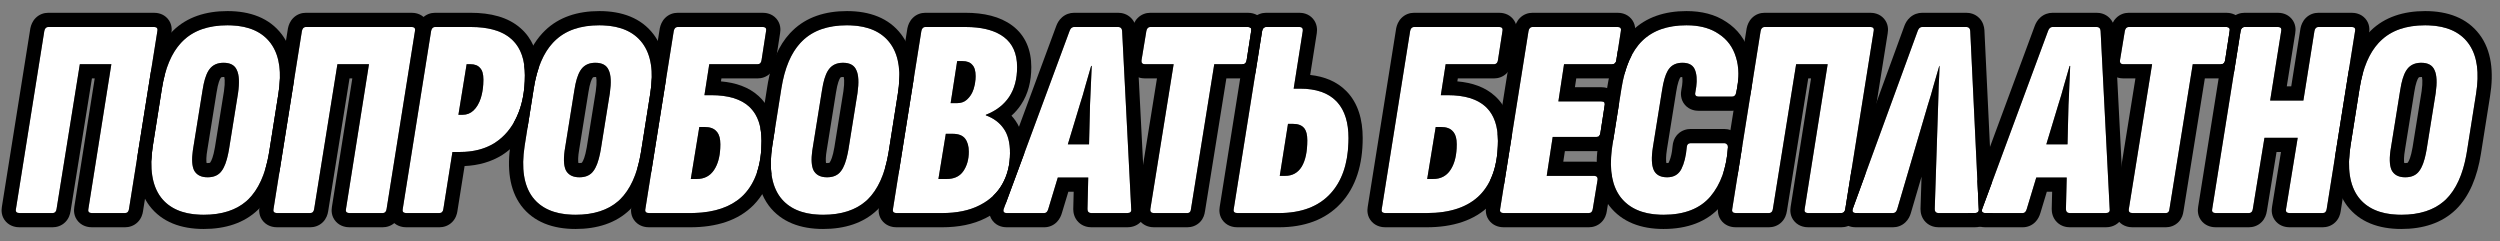
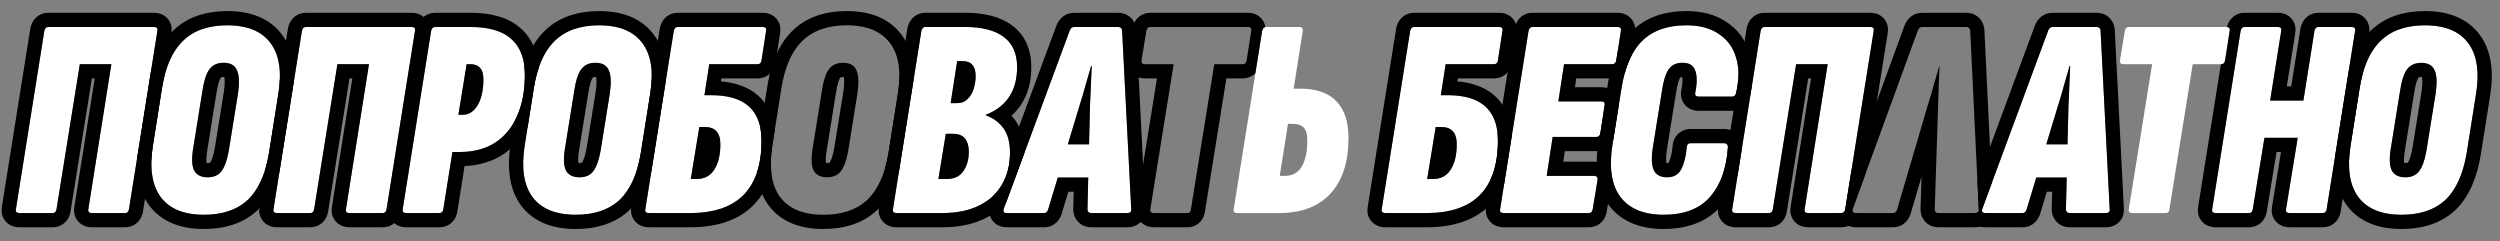
<svg xmlns="http://www.w3.org/2000/svg" width="176" height="17" viewBox="0 0 176 17" fill="none">
  <rect x="0" y="0" width="176" height="17" fill="#808080" stroke="none" />
-   <path d="M169.052 15.12C167.666 15.12 166.659 14.707 166.032 13.88C165.419 13.053 165.232 11.853 165.472 10.28L166.112 6.24C166.352 4.72 166.846 3.6 167.592 2.88C168.339 2.146 169.386 1.78 170.732 1.78C172.119 1.78 173.126 2.193 173.752 3.02C174.379 3.846 174.566 5.046 174.312 6.62L173.672 10.66C173.432 12.18 172.939 13.306 172.192 14.04C171.446 14.76 170.399 15.12 169.052 15.12ZM169.332 12.48C169.772 12.48 170.099 12.333 170.312 12.04C170.539 11.746 170.712 11.246 170.832 10.54L171.472 6.56C171.579 5.813 171.552 5.273 171.392 4.94C171.246 4.593 170.932 4.42 170.452 4.42C170.026 4.42 169.699 4.566 169.472 4.86C169.246 5.153 169.079 5.653 168.972 6.36L168.332 10.34C168.199 11.086 168.212 11.633 168.372 11.98C168.546 12.313 168.866 12.48 169.332 12.48Z" fill="white" />
+   <path d="M169.052 15.12C167.666 15.12 166.659 14.707 166.032 13.88C165.419 13.053 165.232 11.853 165.472 10.28L166.112 6.24C166.352 4.72 166.846 3.6 167.592 2.88C168.339 2.146 169.386 1.78 170.732 1.78C172.119 1.78 173.126 2.193 173.752 3.02C174.379 3.846 174.566 5.046 174.312 6.62L173.672 10.66C173.432 12.18 172.939 13.306 172.192 14.04C171.446 14.76 170.399 15.12 169.052 15.12ZM169.332 12.48C169.772 12.48 170.099 12.333 170.312 12.04C170.539 11.746 170.712 11.246 170.832 10.54L171.472 6.56C171.579 5.813 171.552 5.273 171.392 4.94C170.026 4.42 169.699 4.566 169.472 4.86C169.246 5.153 169.079 5.653 168.972 6.36L168.332 10.34C168.199 11.086 168.212 11.633 168.372 11.98C168.546 12.313 168.866 12.48 169.332 12.48Z" fill="white" />
  <path d="M155.998 15C155.785 15 155.698 14.907 155.738 14.72L157.738 2.18C157.778 1.993 157.871 1.9 158.018 1.9H160.358C160.558 1.9 160.638 1.993 160.598 2.18L159.818 7.08H162.158L162.938 2.18C162.978 1.993 163.071 1.9 163.218 1.9H165.558C165.758 1.9 165.838 1.993 165.798 2.18L163.798 14.72C163.771 14.907 163.678 15 163.518 15H161.198C160.985 15 160.898 14.907 160.938 14.72L161.758 9.7H159.418L158.598 14.72C158.571 14.907 158.478 15 158.318 15H155.998Z" fill="white" />
  <path d="M150.129 15C149.929 15 149.842 14.907 149.869 14.72L151.509 4.52H149.489C149.302 4.52 149.222 4.427 149.249 4.24L149.589 2.18C149.629 1.993 149.722 1.9 149.869 1.9H156.729C156.929 1.9 157.009 1.993 156.969 2.18L156.649 4.24C156.622 4.427 156.529 4.52 156.369 4.52H154.369L152.729 14.72C152.716 14.907 152.629 15 152.469 15H150.129Z" fill="white" />
  <path d="M139.762 15C139.562 15 139.489 14.907 139.542 14.72L144.182 2.18C144.249 1.993 144.356 1.9 144.502 1.9H147.602C147.776 1.9 147.869 1.993 147.882 2.18L148.522 14.72C148.549 14.907 148.456 15 148.242 15H145.722C145.536 15 145.442 14.907 145.442 14.72L145.622 7.38C145.649 6.927 145.669 6.473 145.682 6.02C145.696 5.567 145.716 5.107 145.742 4.64H145.702C145.569 5.107 145.436 5.567 145.302 6.02C145.182 6.473 145.049 6.927 144.902 7.38L142.682 14.72C142.629 14.907 142.536 15 142.402 15H139.762ZM142.882 12.5L143.622 10.16H145.822L145.862 12.5H142.882Z" fill="white" />
-   <path d="M130.645 15C130.445 15 130.372 14.907 130.425 14.72L135.005 2.18C135.072 1.993 135.178 1.9 135.325 1.9H138.425C138.598 1.9 138.692 1.993 138.705 2.18L139.305 14.72C139.332 14.907 139.238 15 139.025 15H136.485C136.298 15 136.205 14.907 136.205 14.72L136.445 7.38C136.458 6.913 136.472 6.46 136.485 6.02C136.512 5.567 136.532 5.107 136.545 4.64H136.525C136.392 5.107 136.258 5.567 136.125 6.02C136.005 6.473 135.872 6.927 135.725 7.38L133.565 14.72C133.512 14.907 133.412 15 133.265 15H130.645Z" fill="white" />
  <path d="M122.209 15C121.996 15 121.909 14.907 121.949 14.72L123.949 2.18C123.989 1.993 124.082 1.9 124.229 1.9H131.669C131.869 1.9 131.949 1.993 131.909 2.18L129.909 14.72C129.882 14.907 129.789 15 129.629 15H127.309C127.096 15 127.009 14.907 127.049 14.72L128.669 4.52H126.449L124.809 14.72C124.782 14.907 124.689 15 124.529 15H122.209Z" fill="white" />
  <path d="M117.108 15.12C115.735 15.12 114.728 14.707 114.088 13.88C113.461 13.053 113.268 11.847 113.508 10.26L114.148 6.24C114.388 4.72 114.875 3.6 115.608 2.88C116.355 2.146 117.395 1.78 118.728 1.78C119.648 1.78 120.401 1.98 120.988 2.38C121.588 2.766 121.995 3.313 122.208 4.02C122.435 4.726 122.441 5.56 122.228 6.52C122.188 6.706 122.095 6.8 121.948 6.8H119.588C119.388 6.8 119.308 6.706 119.348 6.52C119.481 5.866 119.481 5.353 119.348 4.98C119.228 4.606 118.928 4.42 118.448 4.42C118.021 4.42 117.701 4.566 117.488 4.86C117.275 5.153 117.115 5.653 117.008 6.36L116.368 10.34C116.248 11.086 116.268 11.633 116.428 11.98C116.588 12.313 116.901 12.48 117.368 12.48C117.835 12.48 118.168 12.287 118.368 11.9C118.568 11.5 118.695 10.986 118.748 10.36C118.761 10.173 118.855 10.08 119.028 10.08H121.388C121.468 10.08 121.528 10.107 121.568 10.16C121.621 10.2 121.648 10.267 121.648 10.36C121.555 11.813 121.141 12.973 120.408 13.84C119.675 14.693 118.575 15.12 117.108 15.12Z" fill="white" />
  <path d="M105.869 15C105.656 15 105.569 14.907 105.609 14.72L107.609 2.18C107.649 1.993 107.742 1.9 107.889 1.9H113.869C114.069 1.9 114.149 1.993 114.109 2.18L113.789 4.24C113.762 4.427 113.669 4.52 113.509 4.52H110.109L109.709 7.14H112.729C112.929 7.14 113.009 7.233 112.969 7.42L112.669 9.36C112.642 9.547 112.549 9.64 112.389 9.64H109.309L108.889 12.38H112.209C112.409 12.38 112.496 12.473 112.469 12.66L112.129 14.72C112.102 14.907 112.009 15 111.849 15H105.869Z" fill="white" />
  <path d="M97.535 15C97.322 15 97.235 14.907 97.275 14.72L99.275 2.18C99.315 1.993 99.408 1.9 99.555 1.9H105.535C105.735 1.9 105.815 1.993 105.775 2.18L105.455 4.24C105.428 4.427 105.335 4.52 105.175 4.52H101.775L101.435 6.7H101.915C103.102 6.7 103.988 6.967 104.575 7.5C105.162 8.033 105.455 8.84 105.455 9.92C105.455 11.587 105.035 12.853 104.195 13.72C103.355 14.573 102.102 15 100.435 15H97.535ZM100.475 12.6H100.895C101.428 12.6 101.835 12.387 102.115 11.96C102.408 11.52 102.555 10.92 102.555 10.16C102.555 9.733 102.462 9.427 102.275 9.24C102.102 9.04 101.822 8.94 101.435 8.94H101.075L100.475 12.6Z" fill="white" />
  <path d="M87.115 15C86.902 15 86.815 14.907 86.855 14.72L88.855 2.18C88.895 1.993 88.989 1.9 89.135 1.9H91.475C91.662 1.9 91.742 1.993 91.715 2.18L91.075 6.24H91.515C92.648 6.24 93.502 6.533 94.075 7.12C94.648 7.707 94.935 8.573 94.935 9.72C94.935 11.413 94.508 12.72 93.655 13.64C92.815 14.547 91.609 15 90.035 15H87.115ZM90.095 12.38H90.475C90.982 12.38 91.368 12.167 91.635 11.74C91.902 11.3 92.035 10.68 92.035 9.88C92.035 9.467 91.955 9.173 91.795 9C91.635 8.813 91.375 8.72 91.015 8.72H90.675L90.095 12.38Z" fill="white" />
-   <path d="M81.244 15C81.044 15 80.958 14.907 80.984 14.72L82.624 4.52H80.604C80.418 4.52 80.338 4.427 80.364 4.24L80.704 2.18C80.744 1.993 80.838 1.9 80.984 1.9H87.844C88.044 1.9 88.124 1.993 88.084 2.18L87.764 4.24C87.738 4.427 87.644 4.52 87.484 4.52H85.484L83.844 14.72C83.831 14.907 83.744 15 83.584 15H81.244Z" fill="white" />
  <path d="M70.877 15C70.677 15 70.604 14.907 70.657 14.72L75.297 2.18C75.364 1.993 75.471 1.9 75.618 1.9H78.718C78.891 1.9 78.984 1.993 78.998 2.18L79.638 14.72C79.664 14.907 79.571 15 79.358 15H76.838C76.651 15 76.558 14.907 76.558 14.72L76.737 7.38C76.764 6.927 76.784 6.473 76.797 6.02C76.811 5.567 76.831 5.107 76.858 4.64H76.817C76.684 5.107 76.551 5.567 76.418 6.02C76.297 6.473 76.164 6.927 76.017 7.38L73.797 14.72C73.744 14.907 73.651 15 73.517 15H70.877ZM73.998 12.5L74.737 10.16H76.938L76.978 12.5H73.998Z" fill="white" />
  <path d="M63.125 15C62.912 15 62.825 14.907 62.865 14.72L64.865 2.18C64.905 1.993 64.998 1.9 65.145 1.9H67.965C69.138 1.9 70.038 2.133 70.665 2.6C71.292 3.067 71.605 3.773 71.605 4.72C71.605 5.56 71.418 6.26 71.045 6.82C70.672 7.38 70.125 7.8 69.405 8.08V8.12C69.952 8.32 70.372 8.633 70.665 9.06C70.958 9.473 71.105 10.047 71.105 10.78C71.105 11.593 70.925 12.32 70.565 12.96C70.205 13.6 69.665 14.1 68.945 14.46C68.238 14.82 67.365 15 66.325 15H63.125ZM66.065 12.6H66.645C67.178 12.6 67.572 12.413 67.825 12.04C68.078 11.667 68.205 11.213 68.205 10.68C68.205 10.293 68.118 9.987 67.945 9.76C67.772 9.533 67.478 9.42 67.065 9.42H66.585L66.065 12.6ZM66.925 7.26H67.385C67.678 7.26 67.918 7.167 68.105 6.98C68.305 6.793 68.452 6.553 68.545 6.26C68.638 5.967 68.685 5.667 68.685 5.36C68.685 4.987 68.605 4.72 68.445 4.56C68.298 4.387 68.065 4.3 67.745 4.3H67.385L66.925 7.26Z" fill="white" />
-   <path d="M57.947 15.12C56.56 15.12 55.553 14.707 54.927 13.88C54.313 13.053 54.127 11.853 54.367 10.28L55.007 6.24C55.247 4.72 55.74 3.6 56.487 2.88C57.233 2.146 58.28 1.78 59.627 1.78C61.014 1.78 62.02 2.193 62.647 3.02C63.273 3.846 63.46 5.046 63.207 6.62L62.567 10.66C62.327 12.18 61.834 13.306 61.087 14.04C60.34 14.76 59.294 15.12 57.947 15.12ZM58.227 12.48C58.667 12.48 58.993 12.333 59.207 12.04C59.434 11.746 59.607 11.246 59.727 10.54L60.367 6.56C60.474 5.813 60.447 5.273 60.287 4.94C60.14 4.593 59.827 4.42 59.347 4.42C58.92 4.42 58.593 4.566 58.367 4.86C58.14 5.153 57.974 5.653 57.867 6.36L57.227 10.34C57.093 11.086 57.107 11.633 57.267 11.98C57.44 12.313 57.76 12.48 58.227 12.48Z" fill="white" />
  <path d="M45.693 15C45.48 15 45.393 14.907 45.433 14.72L47.433 2.18C47.473 1.993 47.567 1.9 47.713 1.9H53.693C53.893 1.9 53.973 1.993 53.933 2.18L53.613 4.24C53.587 4.427 53.493 4.52 53.333 4.52H49.933L49.593 6.7H50.073C51.26 6.7 52.147 6.967 52.733 7.5C53.32 8.033 53.613 8.84 53.613 9.92C53.613 11.587 53.193 12.853 52.353 13.72C51.513 14.573 50.26 15 48.593 15H45.693ZM48.633 12.6H49.053C49.587 12.6 49.993 12.387 50.273 11.96C50.567 11.52 50.713 10.92 50.713 10.16C50.713 9.733 50.62 9.427 50.433 9.24C50.26 9.04 49.98 8.94 49.593 8.94H49.233L48.633 12.6Z" fill="white" />
  <path d="M40.513 15.12C39.127 15.12 38.12 14.707 37.493 13.88C36.88 13.053 36.693 11.853 36.933 10.28L37.573 6.24C37.813 4.72 38.307 3.6 39.053 2.88C39.8 2.146 40.847 1.78 42.193 1.78C43.58 1.78 44.587 2.193 45.213 3.02C45.84 3.846 46.027 5.046 45.773 6.62L45.133 10.66C44.893 12.18 44.4 13.306 43.653 14.04C42.907 14.76 41.86 15.12 40.513 15.12ZM40.793 12.48C41.233 12.48 41.56 12.333 41.773 12.04C42 11.746 42.173 11.246 42.293 10.54L42.933 6.56C43.04 5.813 43.013 5.273 42.853 4.94C42.707 4.593 42.393 4.42 41.913 4.42C41.487 4.42 41.16 4.566 40.933 4.86C40.707 5.153 40.54 5.653 40.433 6.36L39.793 10.34C39.66 11.086 39.673 11.633 39.833 11.98C40.007 12.313 40.327 12.48 40.793 12.48Z" fill="white" />
  <path d="M28.611 15C28.398 15 28.311 14.907 28.351 14.72L30.351 2.18C30.391 1.993 30.485 1.9 30.631 1.9H33.131C34.411 1.9 35.365 2.18 35.991 2.74C36.631 3.3 36.951 4.153 36.951 5.3C36.951 6.42 36.765 7.387 36.391 8.2C36.031 9 35.511 9.62 34.831 10.06C34.151 10.487 33.331 10.7 32.371 10.7H31.851L31.211 14.72C31.185 14.907 31.091 15 30.931 15H28.611ZM32.271 8.08H32.571C32.865 8.08 33.118 7.98 33.331 7.78C33.558 7.567 33.731 7.273 33.851 6.9C33.971 6.513 34.031 6.08 34.031 5.6C34.031 5.213 33.951 4.94 33.791 4.78C33.645 4.607 33.418 4.52 33.111 4.52H32.851L32.271 8.08Z" fill="white" />
  <path d="M19.516 15C19.302 15 19.216 14.907 19.256 14.72L21.256 2.18C21.296 1.993 21.389 1.9 21.536 1.9H28.976C29.176 1.9 29.256 1.993 29.216 2.18L27.216 14.72C27.189 14.907 27.096 15 26.936 15H24.616C24.402 15 24.316 14.907 24.356 14.72L25.976 4.52H23.756L22.116 14.72C22.089 14.907 21.996 15 21.836 15H19.516Z" fill="white" />
  <path d="M14.338 15.12C12.951 15.12 11.944 14.707 11.318 13.88C10.704 13.053 10.518 11.853 10.758 10.28L11.398 6.24C11.637 4.72 12.131 3.6 12.877 2.88C13.624 2.146 14.671 1.78 16.017 1.78C17.404 1.78 18.411 2.193 19.038 3.02C19.664 3.846 19.851 5.046 19.598 6.62L18.957 10.66C18.718 12.18 18.224 13.306 17.477 14.04C16.731 14.76 15.684 15.12 14.338 15.12ZM14.617 12.48C15.057 12.48 15.384 12.333 15.598 12.04C15.824 11.746 15.998 11.246 16.117 10.54L16.758 6.56C16.864 5.813 16.837 5.273 16.677 4.94C16.531 4.593 16.218 4.42 15.738 4.42C15.311 4.42 14.984 4.566 14.758 4.86C14.531 5.153 14.364 5.653 14.258 6.36L13.617 10.34C13.484 11.086 13.498 11.633 13.658 11.98C13.831 12.313 14.151 12.48 14.617 12.48Z" fill="white" />
  <path d="M1.381 15C1.167 15 1.081 14.907 1.121 14.72L3.121 2.18C3.161 1.993 3.254 1.9 3.401 1.9H10.841C11.041 1.9 11.121 1.993 11.081 2.18L9.081 14.72C9.054 14.907 8.961 15 8.801 15H6.481C6.267 15 6.181 14.907 6.221 14.72L7.841 4.52H5.621L3.981 14.72C3.954 14.907 3.861 15 3.701 15H1.381Z" fill="white" />
  <path d="M170.732 0.78C172.317 0.78 173.674 1.261 174.549 2.416C175.411 3.553 175.573 5.079 175.299 6.779L174.659 10.816C174.401 12.453 173.849 13.815 172.893 14.754L172.886 14.76C171.902 15.708 170.577 16.12 169.052 16.12C167.466 16.12 166.11 15.639 165.234 14.484L165.229 14.476C164.538 13.545 164.305 12.355 164.387 11.02L165.34 5.04C165.622 3.962 166.069 3.042 166.722 2.339L166.898 2.16C167.88 1.199 169.205 0.78 170.732 0.78ZM170.732 1.78C169.386 1.78 168.339 2.146 167.592 2.88L167.454 3.02C166.784 3.741 166.336 4.815 166.111 6.24L165.472 10.28C165.232 11.853 165.418 13.053 166.031 13.88C166.619 14.655 167.541 15.067 168.796 15.115L169.052 15.12C170.315 15.12 171.313 14.804 172.048 14.171L172.192 14.04C172.892 13.352 173.369 12.319 173.624 10.94L173.672 10.66L174.312 6.62C174.55 5.145 174.4 3.998 173.864 3.18L173.752 3.02C173.165 2.245 172.243 1.834 170.987 1.785L170.732 1.78ZM170.451 4.42C170.931 4.42 171.246 4.593 171.392 4.94C171.552 5.273 171.579 5.813 171.472 6.56L170.831 10.54L170.784 10.795C170.668 11.368 170.511 11.783 170.312 12.04L170.227 12.144C170.015 12.368 169.716 12.48 169.331 12.48V11.48C169.441 11.48 169.489 11.462 169.497 11.458C169.501 11.456 169.501 11.456 169.499 11.457C169.5 11.456 169.501 11.454 169.503 11.452L169.521 11.429C169.591 11.338 169.73 11.044 169.844 10.381L170.482 6.419C170.529 6.086 170.542 5.831 170.533 5.645C170.529 5.552 170.519 5.484 170.509 5.438C170.508 5.433 170.506 5.428 170.505 5.424C170.49 5.423 170.472 5.42 170.451 5.42C170.353 5.42 170.308 5.437 170.296 5.442C170.288 5.446 170.279 5.451 170.263 5.472C170.198 5.555 170.061 5.842 169.96 6.509L169.959 6.519L169.318 10.499L169.317 10.507L169.316 10.516C169.222 11.046 169.234 11.338 169.257 11.474C169.276 11.476 169.3 11.48 169.331 11.48V12.48L169.163 12.473C168.787 12.436 168.523 12.272 168.371 11.98C168.211 11.634 168.198 11.086 168.331 10.34L168.972 6.36C169.066 5.741 169.204 5.281 169.39 4.979L169.472 4.86C169.699 4.567 170.025 4.42 170.451 4.42Z" fill="black" />
  <path d="M165.557 0.9C165.77 0.9 166.205 0.944 166.527 1.319C166.838 1.682 166.825 2.098 166.784 2.337L166.785 2.338L166.321 5.246C166.238 5.556 166.168 5.887 166.112 6.24L165.472 10.28C165.427 10.577 165.396 10.861 165.381 11.132L164.786 14.86L164.787 14.861C164.756 15.08 164.667 15.384 164.414 15.637C164.142 15.909 163.802 16 163.517 16H161.198C160.992 16 160.567 15.963 160.24 15.61C159.902 15.246 159.905 14.813 159.951 14.559L160.581 10.7H160.268L159.584 14.881L159.582 14.88C159.549 15.097 159.46 15.391 159.214 15.637C158.942 15.909 158.603 16 158.318 16H155.997C155.792 16 155.367 15.963 155.039 15.61C154.703 15.248 154.705 14.818 154.749 14.562L156.351 4.52H156.368C156.527 4.52 156.621 4.427 156.648 4.24L156.968 2.18C157.004 2.009 156.94 1.917 156.777 1.902C156.826 1.709 156.924 1.469 157.13 1.263C157.386 1.007 157.711 0.9 158.017 0.9V1.9L157.965 1.904C157.848 1.925 157.773 2.017 157.738 2.18L155.738 14.72C155.703 14.883 155.764 14.976 155.923 14.996L155.998 15H158.318L158.374 14.996C158.5 14.976 158.575 14.883 158.598 14.72L159.418 9.7H161.758L160.937 14.72C160.902 14.883 160.964 14.976 161.123 14.996L161.198 15L163.517 15C163.677 15 163.771 14.907 163.798 14.72L165.798 2.18C165.833 2.017 165.775 1.925 165.626 1.904L165.557 1.9V0.9ZM163.218 1.9L163.164 1.904C163.048 1.925 162.972 2.017 162.937 2.18L162.158 7.08H159.818L160.597 2.18C160.632 2.017 160.575 1.925 160.427 1.904L160.358 1.9L160.358 0.9C160.571 0.9 161.005 0.944 161.327 1.319C161.637 1.682 161.626 2.097 161.584 2.336L161.585 2.337L160.99 6.08H161.303L161.95 2.022L161.953 1.996L161.959 1.971C162.003 1.769 162.099 1.494 162.33 1.263C162.586 1.007 162.911 0.9 163.217 0.9L163.218 1.9ZM165.557 0.9V1.9L163.218 1.9L163.217 0.9H165.557ZM160.358 0.9L160.358 1.9L158.017 1.9V0.9H160.358Z" fill="black" />
-   <path d="M156.729 0.9C156.941 0.9 157.376 0.944 157.697 1.319C157.861 1.511 157.935 1.717 157.963 1.904C157.848 1.926 157.773 2.018 157.738 2.18L157.263 5.159C156.99 5.43 156.653 5.52 156.368 5.52H155.221L153.716 14.879L153.714 14.878C153.687 15.09 153.61 15.369 153.386 15.61C153.107 15.91 152.751 16 152.469 16H150.128C149.905 16 149.498 15.952 149.181 15.61C148.849 15.253 148.843 14.823 148.878 14.578L148.88 14.57L148.881 14.562L150.334 5.52H149.488C149.256 5.52 148.84 5.463 148.529 5.101C148.221 4.741 148.227 4.325 148.259 4.099L148.26 4.088L148.262 4.077L148.602 2.018L148.606 1.994L148.61 1.971C148.654 1.769 148.75 1.494 148.982 1.263C149.237 1.007 149.562 0.9 149.868 0.9V1.9L149.816 1.904C149.699 1.925 149.623 2.017 149.588 2.18L149.248 4.24L149.243 4.306C149.243 4.428 149.303 4.498 149.423 4.516L149.489 4.52L151.508 4.52L149.869 14.72C149.842 14.906 149.928 15 150.128 15L152.469 15L152.524 14.996C152.649 14.976 152.717 14.883 152.729 14.72L154.369 4.52L156.368 4.52C156.527 4.52 156.622 4.426 156.649 4.24L156.969 2.18C157.004 2.017 156.946 1.925 156.798 1.904L156.729 1.9L156.729 0.9ZM156.729 0.9L156.729 1.9L149.868 1.9V0.9H156.729Z" fill="black" />
  <path d="M147.602 0.9C147.867 0.9 148.221 0.975 148.509 1.263C148.716 1.47 148.811 1.711 148.853 1.917L148.879 2.108L148.88 2.119V2.129L149.52 14.662C149.541 14.929 149.497 15.318 149.179 15.637C148.857 15.958 148.456 16 148.241 16H145.722C145.474 16 145.105 15.937 144.805 15.637C144.504 15.336 144.441 14.967 144.441 14.72V14.695L144.471 13.5H144.096L143.639 15.01L143.638 15.009C143.584 15.192 143.483 15.432 143.278 15.637C143.042 15.873 142.73 16 142.401 16H139.762C139.56 16 139.095 15.961 138.771 15.548C138.627 15.366 138.563 15.175 138.539 15L139.025 15C139.238 15 139.332 14.907 139.305 14.72L139.209 12.734L143.243 1.833C143.313 1.642 143.435 1.409 143.653 1.218C143.896 1.006 144.195 0.9 144.501 0.9V1.9L144.448 1.904C144.329 1.925 144.241 2.017 144.182 2.18L139.541 14.72C139.494 14.883 139.545 14.976 139.692 14.996L139.762 15H142.402C142.536 15 142.629 14.907 142.682 14.72L143.353 12.5H145.496L145.442 14.72C145.442 14.883 145.513 14.976 145.656 14.996L145.722 15L148.241 15C148.455 15 148.549 14.907 148.522 14.72L147.882 2.18C147.871 2.017 147.797 1.925 147.663 1.904L147.602 1.9L147.602 0.9ZM145.741 4.64C145.715 5.106 145.696 5.567 145.682 6.02C145.669 6.473 145.648 6.927 145.621 7.38L145.553 10.16H144.061L144.902 7.38C145.049 6.927 145.182 6.473 145.302 6.02C145.436 5.567 145.568 5.106 145.701 4.64H145.741ZM147.602 0.9L147.602 1.9L144.501 1.9V0.9H147.602Z" fill="black" />
  <path d="M138.424 0.9C138.689 0.9 139.044 0.975 139.331 1.263C139.607 1.538 139.684 1.874 139.701 2.108L139.703 2.132L140.217 12.889L139.541 14.72C139.488 14.906 139.561 15 139.761 15H140.287C140.252 15.208 140.161 15.437 139.961 15.637C139.639 15.958 139.24 16 139.024 16H136.484C136.237 16 135.868 15.937 135.567 15.637C135.267 15.336 135.204 14.967 135.204 14.72V14.688L135.277 12.438L134.523 15.002C134.466 15.199 134.355 15.452 134.131 15.661C133.882 15.894 133.57 16 133.264 16H130.644C130.442 16 129.977 15.961 129.652 15.548C129.509 15.366 129.446 15.175 129.422 15H129.627C129.787 15 129.881 14.906 129.907 14.72L130.332 12.056L134.064 1.837C134.134 1.645 134.255 1.41 134.476 1.218C134.718 1.006 135.018 0.9 135.324 0.9L135.325 1.9L135.271 1.904C135.151 1.925 135.062 2.017 135.004 2.18L130.424 14.72C130.371 14.906 130.444 15 130.644 15H133.264C133.41 15 133.512 14.907 133.565 14.72L135.724 7.38C135.87 6.927 136.004 6.473 136.124 6.02C136.257 5.566 136.392 5.106 136.525 4.64L136.544 4.64C136.531 5.106 136.512 5.567 136.485 6.02C136.472 6.46 136.458 6.913 136.445 7.38L136.205 14.72C136.205 14.883 136.275 14.976 136.418 14.996L136.485 15H139.025L139.099 14.996C139.259 14.976 139.327 14.883 139.304 14.72L138.705 2.18C138.693 2.017 138.619 1.925 138.485 1.904L138.424 1.9V0.9ZM138.424 0.9V1.9L135.325 1.9L135.324 0.9H138.424Z" fill="black" />
  <path d="M131.667 0.9C131.88 0.9 132.315 0.944 132.637 1.319C132.948 1.682 132.936 2.098 132.894 2.337L132.895 2.338L131.304 12.309L130.425 14.72C130.372 14.907 130.445 15 130.645 15L130.87 15C130.823 15.198 130.727 15.434 130.525 15.637C130.252 15.909 129.913 16 129.627 16H127.308C127.103 16 126.677 15.963 126.35 15.61C126.014 15.249 126.016 14.819 126.06 14.563L127.497 5.52H127.3L125.795 14.879L125.793 14.878C125.76 15.095 125.671 15.39 125.424 15.637C125.152 15.909 124.813 16 124.528 16H122.208C122.002 16 121.577 15.963 121.25 15.61C120.913 15.248 120.916 14.818 120.96 14.562L121.368 12.007C121.515 11.508 121.609 10.959 121.648 10.36C121.648 10.334 121.645 10.312 121.641 10.29L122.96 2.022L122.964 1.996L122.97 1.971C123.014 1.769 123.109 1.494 123.34 1.263C123.596 1.007 123.922 0.9 124.228 0.9V1.9L124.175 1.904C124.059 1.925 123.983 2.016 123.948 2.18L121.948 14.72C121.908 14.906 121.994 15 122.208 15H124.528L124.584 14.996C124.71 14.976 124.786 14.883 124.809 14.72L126.448 4.52H128.667L127.047 14.72C127.012 14.883 127.075 14.976 127.234 14.996L127.309 15L129.627 15C129.787 15 129.881 14.906 129.907 14.72L131.908 2.18C131.943 2.016 131.886 1.925 131.737 1.904L131.667 1.9V0.9ZM131.667 0.9V1.9H124.228V0.9H131.667Z" fill="black" />
  <path d="M118.728 0.78C119.78 0.78 120.737 1.007 121.529 1.539C122.331 2.056 122.879 2.797 123.159 3.715C123.455 4.637 123.444 5.659 123.204 6.737L123.202 6.736C123.158 6.938 123.064 7.209 122.835 7.438C122.579 7.693 122.254 7.8 121.948 7.8H119.588C119.375 7.8 118.94 7.756 118.618 7.381C118.288 6.995 118.321 6.55 118.368 6.32C118.462 5.863 118.456 5.58 118.429 5.421C118.343 5.423 118.308 5.438 118.304 5.439C118.303 5.441 118.3 5.443 118.296 5.448C118.231 5.538 118.098 5.836 117.996 6.509L117.995 6.519L117.355 10.499C117.268 11.04 117.286 11.338 117.312 11.476C117.327 11.477 117.346 11.48 117.367 11.48L117.368 12.48L117.2 12.473C116.825 12.436 116.568 12.271 116.428 11.98C116.268 11.633 116.248 11.086 116.368 10.34L117.008 6.36C117.101 5.741 117.235 5.281 117.41 4.979L117.488 4.86C117.701 4.566 118.021 4.42 118.448 4.42C118.928 4.42 119.228 4.606 119.348 4.98L119.392 5.127C119.479 5.484 119.464 5.949 119.348 6.52L119.338 6.586C119.331 6.708 119.391 6.779 119.519 6.796L119.588 6.8H121.948C122.095 6.8 122.188 6.706 122.228 6.52C122.441 5.56 122.435 4.726 122.208 4.02C121.995 3.313 121.588 2.766 120.988 2.38C120.475 2.03 119.833 1.833 119.065 1.789L118.728 1.78C117.395 1.78 116.355 2.146 115.608 2.88C114.875 3.6 114.388 4.72 114.148 6.24L113.508 10.26L113.468 10.553C113.294 11.996 113.5 13.105 114.088 13.88C114.688 14.655 115.61 15.067 116.855 15.115L117.108 15.12C118.575 15.12 119.675 14.693 120.408 13.84C121.141 12.973 121.555 11.813 121.648 10.36C121.648 10.267 121.621 10.2 121.568 10.16C121.538 10.12 121.496 10.095 121.444 10.085L121.388 10.08L121.388 9.08C121.678 9.08 122.019 9.18 122.28 9.457C122.569 9.735 122.642 10.09 122.647 10.335L122.344 12.232C122.101 13.084 121.717 13.842 121.171 14.486L121.166 14.492C120.189 15.629 118.771 16.12 117.108 16.12C115.53 16.12 114.183 15.636 113.297 14.492L113.29 14.484C112.431 13.35 112.26 11.82 112.519 10.11L112.52 10.102L112.611 9.528C112.639 9.485 112.659 9.429 112.669 9.36L112.969 7.42C112.981 7.362 112.981 7.314 112.97 7.274L113.16 6.083C113.248 5.527 113.369 5.003 113.528 4.518C113.676 4.511 113.763 4.419 113.789 4.24L113.885 3.622C114.116 3.143 114.398 2.715 114.735 2.346L114.908 2.166C115.889 1.203 117.208 0.78 118.728 0.78ZM119.028 10.08L118.966 10.084C118.832 10.104 118.76 10.197 118.748 10.36C118.695 10.986 118.568 11.5 118.368 11.9L118.286 12.036C118.082 12.332 117.776 12.48 117.368 12.48L117.367 11.48C117.416 11.48 117.445 11.474 117.459 11.471C117.463 11.466 117.468 11.459 117.475 11.446C117.568 11.259 117.652 11.001 117.706 10.655L117.751 10.275C117.77 10.042 117.85 9.714 118.12 9.443C118.408 9.156 118.762 9.08 119.028 9.08L119.028 10.08ZM121.388 9.08L121.388 10.08H119.028L119.028 9.08H121.388Z" fill="black" />
  <path d="M107.89 1.9L107.837 1.904C107.721 1.925 107.644 2.017 107.609 2.18L105.609 14.72C105.574 14.883 105.637 14.976 105.796 14.996L105.87 15L111.849 15C112.009 15 112.104 14.906 112.13 14.72L112.47 12.66C112.493 12.497 112.43 12.405 112.28 12.385L112.21 12.38V11.38C112.433 11.38 112.84 11.428 113.158 11.77C113.49 12.127 113.495 12.557 113.46 12.802L113.456 12.823L113.119 14.86L113.12 14.861C113.089 15.08 113 15.384 112.747 15.637C112.475 15.909 112.135 16 111.85 16H105.87C105.665 16 105.24 15.963 104.912 15.61C104.576 15.248 104.578 14.818 104.622 14.562L104.927 12.649C105.278 11.906 105.455 10.997 105.455 9.92C105.455 9.762 105.448 9.609 105.435 9.463L106.622 2.022L106.627 1.996L106.632 1.971C106.675 1.769 106.772 1.494 107.003 1.263C107.259 1.007 107.584 0.9 107.89 0.9V1.9ZM112.73 6.14C112.943 6.14 113.378 6.184 113.7 6.56C113.913 6.809 113.974 7.084 113.978 7.309L113.579 9.816C113.522 9.969 113.433 10.132 113.287 10.277C113.015 10.55 112.675 10.64 112.39 10.64H110.168L110.055 11.38H112.21V12.38L108.889 12.38L109.309 9.64H112.389C112.549 9.64 112.644 9.547 112.67 9.36L112.969 7.42C113.009 7.233 112.929 7.14 112.729 7.14L112.73 6.14ZM113.87 0.9C114.083 0.9 114.518 0.944 114.839 1.319C115.149 1.68 115.138 2.093 115.097 2.333L115.098 2.334L114.85 3.932C114.659 4.3 114.5 4.719 114.371 5.188C114.105 5.436 113.783 5.52 113.51 5.52H110.969L110.874 6.14H112.73L112.729 7.14L109.71 7.14L110.109 4.52L113.51 4.52C113.67 4.52 113.764 4.427 113.79 4.24L114.109 2.18C114.144 2.017 114.088 1.925 113.94 1.904L113.87 1.9V0.9ZM113.87 0.9V1.9H107.89V0.9H113.87Z" fill="black" />
  <path d="M99.554 1.9L99.501 1.904C99.385 1.925 99.309 2.017 99.274 2.18L97.274 14.72C97.239 14.883 97.301 14.976 97.46 14.996L97.535 15L100.434 15C102.101 15 103.354 14.573 104.194 13.72C104.981 12.907 105.4 11.743 105.45 10.227L105.455 9.92C105.455 8.908 105.196 8.136 104.681 7.604L104.574 7.5C103.987 6.967 103.101 6.7 101.915 6.7L101.434 6.7L101.774 4.52L105.175 4.52L105.231 4.516C105.356 4.495 105.432 4.403 105.455 4.24L105.774 2.18C105.809 2.017 105.752 1.925 105.604 1.904L105.535 1.9L105.535 0.9C105.747 0.9 106.182 0.944 106.503 1.319C106.813 1.68 106.802 2.093 106.761 2.333L106.762 2.334L106.443 4.381L106.444 4.382C106.412 4.6 106.324 4.905 106.072 5.157C105.799 5.43 105.459 5.52 105.174 5.52H102.63L102.597 5.729C103.634 5.818 104.552 6.128 105.246 6.76C106.013 7.456 106.37 8.419 106.44 9.505L105.892 12.942C105.651 13.492 105.328 13.987 104.912 14.416L104.907 14.422C103.815 15.531 102.261 16 100.434 16H97.534C97.329 16 96.904 15.963 96.576 15.61C96.24 15.248 96.242 14.818 96.287 14.562L98.287 2.022L98.29 1.996L98.296 1.971C98.34 1.769 98.436 1.494 98.667 1.263C98.923 1.007 99.248 0.9 99.554 0.9V1.9ZM101.434 8.94C101.821 8.94 102.1 9.04 102.274 9.24L102.339 9.315C102.482 9.505 102.554 9.787 102.554 10.16L102.547 10.438C102.515 11.068 102.37 11.575 102.114 11.96C101.834 12.386 101.427 12.6 100.894 12.6H100.474L101.074 8.94H101.434ZM105.535 0.9L105.535 1.9L99.554 1.9V0.9H105.535Z" fill="black" />
-   <path d="M89.134 1.9L89.082 1.904C88.965 1.925 88.889 2.016 88.854 2.18L86.854 14.72C86.814 14.906 86.9 15 87.114 15H90.034C91.607 15 92.814 14.546 93.654 13.64C94.454 12.777 94.879 11.575 94.929 10.033L94.934 9.72C94.934 8.645 94.682 7.816 94.178 7.233L94.074 7.12C93.501 6.534 92.647 6.24 91.514 6.24H91.074L91.715 2.18C91.738 2.017 91.679 1.925 91.539 1.904L91.474 1.9V0.9C91.707 0.9 92.123 0.957 92.433 1.319C92.741 1.679 92.736 2.095 92.704 2.321L92.703 2.328L92.702 2.336L92.238 5.277C93.239 5.386 94.122 5.738 94.79 6.421C95.608 7.258 95.934 8.417 95.934 9.72C95.934 11.576 95.465 13.159 94.387 14.32L94.386 14.319C93.308 15.482 91.805 16 90.034 16H87.114C86.908 16 86.483 15.963 86.156 15.61C85.82 15.248 85.822 14.818 85.867 14.562L87.468 4.52L87.484 4.52C87.644 4.52 87.738 4.427 87.764 4.24L88.084 2.18C88.121 2.01 88.057 1.917 87.894 1.902C87.944 1.71 88.041 1.469 88.247 1.263C88.502 1.007 88.828 0.9 89.134 0.9V1.9ZM91.014 8.72C91.374 8.72 91.633 8.814 91.793 9L91.85 9.07C91.973 9.248 92.034 9.518 92.034 9.88C92.034 10.68 91.902 11.3 91.635 11.74C91.369 12.166 90.981 12.38 90.474 12.38L90.095 12.38L90.675 8.72L91.014 8.72ZM91.474 0.9V1.9H89.134V0.9H91.474Z" fill="black" />
  <path d="M87.844 0.9C88.056 0.9 88.491 0.944 88.813 1.319C88.977 1.511 89.05 1.717 89.078 1.904C88.963 1.926 88.889 2.018 88.854 2.18L88.378 5.159C88.106 5.43 87.768 5.52 87.484 5.52H86.336L84.831 14.879L84.829 14.878C84.802 15.09 84.726 15.369 84.502 15.61C84.223 15.91 83.866 16 83.584 16H81.244C81.022 16 80.613 15.952 80.296 15.61C79.964 15.253 79.959 14.823 79.994 14.578L79.995 14.57L79.996 14.562L81.45 5.52H80.604C80.371 5.519 79.955 5.463 79.645 5.101C79.336 4.741 79.342 4.325 79.374 4.099L79.375 4.088L79.377 4.077L79.717 2.018L79.721 1.994L79.726 1.971C79.769 1.769 79.866 1.494 80.097 1.263C80.353 1.007 80.677 0.9 80.984 0.9V1.9L80.932 1.904C80.815 1.925 80.739 2.017 80.704 2.18L80.363 4.24L80.359 4.306C80.359 4.449 80.441 4.52 80.604 4.52H82.624L80.984 14.72C80.961 14.883 81.024 14.976 81.174 14.996L81.244 15H83.584L83.641 14.996C83.764 14.976 83.833 14.883 83.844 14.72L85.484 4.52H87.484C87.644 4.52 87.738 4.427 87.764 4.24L88.084 2.18C88.119 2.017 88.062 1.925 87.913 1.904L87.844 1.9L87.844 0.9ZM87.844 0.9L87.844 1.9L80.984 1.9V0.9H87.844Z" fill="black" />
  <path d="M78.717 0.9C78.983 0.9 79.337 0.975 79.624 1.263C79.9 1.538 79.978 1.874 79.994 2.108L79.995 2.119V2.129L80.635 14.662C80.657 14.929 80.613 15.318 80.294 15.637C79.972 15.958 79.572 16 79.357 16H76.837C76.59 16 76.22 15.937 75.92 15.637C75.62 15.336 75.557 14.967 75.557 14.72V14.708L75.558 14.695L75.587 13.5H75.211L74.758 14.994C74.705 15.179 74.604 15.426 74.394 15.637C74.157 15.873 73.846 16 73.517 16H70.877C70.676 16 70.21 15.961 69.886 15.548C69.552 15.122 69.637 14.65 69.695 14.445L69.706 14.408L69.719 14.373L69.947 13.757C70.19 13.521 70.397 13.256 70.564 12.96C70.924 12.32 71.104 11.594 71.104 10.78C71.104 10.733 71.101 10.686 71.1 10.641L74.359 1.833C74.429 1.642 74.55 1.409 74.769 1.218C75.011 1.006 75.311 0.9 75.617 0.9L75.618 1.9L75.564 1.904C75.444 1.925 75.356 2.017 75.297 2.18L70.657 14.72L70.643 14.785C70.626 14.908 70.681 14.979 70.808 14.996L70.877 15H73.517C73.651 15 73.744 14.907 73.797 14.72L74.468 12.5H76.612L76.558 14.72C76.558 14.883 76.629 14.976 76.772 14.996L76.838 15H79.358C79.571 15 79.664 14.907 79.638 14.72L78.998 2.18C78.986 2.017 78.912 1.925 78.778 1.904L78.718 1.9L78.717 0.9ZM76.858 4.64C76.831 5.107 76.811 5.567 76.797 6.02C76.784 6.473 76.764 6.927 76.737 7.38L76.669 10.16H75.176L76.017 7.38C76.164 6.927 76.297 6.473 76.418 6.02C76.551 5.567 76.684 5.107 76.817 4.64H76.858ZM78.717 0.9L78.718 1.9H75.618L75.617 0.9H78.717Z" fill="black" />
  <path d="M65.144 1.9L65.091 1.904C64.975 1.925 64.899 2.017 64.864 2.18L62.864 14.72C62.829 14.883 62.891 14.976 63.05 14.996L63.125 15L66.324 15C67.364 15 68.237 14.82 68.944 14.46C69.664 14.1 70.204 13.6 70.564 12.96C70.879 12.4 71.056 11.774 71.095 11.081L71.104 10.78C71.104 10.047 70.957 9.473 70.663 9.06C70.37 8.633 69.95 8.32 69.404 8.12V8.08C70.034 7.835 70.531 7.483 70.896 7.023L71.045 6.82C71.418 6.26 71.604 5.56 71.604 4.72C71.604 3.773 71.29 3.066 70.663 2.6C70.115 2.191 69.358 1.962 68.391 1.911L67.965 1.9L67.964 0.9C69.25 0.9 70.395 1.153 71.261 1.798C72.196 2.494 72.604 3.532 72.604 4.72C72.604 5.708 72.384 6.614 71.876 7.375C71.685 7.663 71.46 7.918 71.207 8.144C71.304 8.25 71.395 8.361 71.479 8.481C71.935 9.124 72.104 9.928 72.104 10.78C72.104 10.791 72.103 10.802 72.103 10.812L70.81 14.307C70.415 14.731 69.939 15.08 69.391 15.354L69.39 15.354C68.507 15.801 67.471 16 66.324 16H63.124C62.919 16 62.493 15.963 62.166 15.61C61.83 15.248 61.832 14.818 61.876 14.562L62.317 11.796C62.417 11.445 62.502 11.067 62.566 10.66L63.205 6.62C63.265 6.25 63.299 5.899 63.31 5.57L63.876 2.022L63.88 1.996L63.886 1.971C63.929 1.769 64.026 1.494 64.257 1.263C64.513 1.007 64.838 0.9 65.144 0.9V1.9ZM67.064 9.42C67.477 9.42 67.77 9.533 67.944 9.76C68.117 9.986 68.203 10.293 68.204 10.68C68.204 11.213 68.077 11.667 67.824 12.04L67.722 12.171C67.47 12.457 67.111 12.6 66.644 12.6H66.064L66.585 9.42L67.064 9.42ZM67.743 4.3C68.063 4.3 68.297 4.386 68.444 4.56C68.604 4.72 68.684 4.987 68.684 5.36L68.675 5.589C68.658 5.816 68.615 6.04 68.545 6.26L68.464 6.47C68.374 6.67 68.254 6.84 68.104 6.98L68.032 7.046C67.857 7.189 67.641 7.26 67.385 7.26H66.925L67.385 4.3L67.743 4.3ZM67.964 0.9L67.965 1.9L65.144 1.9V0.9H67.964Z" fill="black" />
  <path d="M59.626 0.78C61.212 0.78 62.568 1.261 63.443 2.416C64.113 3.3 64.358 4.417 64.307 5.669L63.296 12.015C62.986 13.121 62.499 14.055 61.787 14.754L61.78 14.76C60.797 15.708 59.472 16.12 57.946 16.12C56.361 16.12 55.004 15.639 54.129 14.484L54.123 14.476C53.631 13.812 53.372 13.017 53.293 12.132C53.506 11.496 53.613 10.758 53.613 9.92C53.613 9.62 53.588 9.341 53.543 9.083L54.019 6.084L54.07 5.78C54.329 4.38 54.818 3.198 55.616 2.339L55.792 2.16C56.774 1.199 58.099 0.78 59.626 0.78ZM59.626 1.78C58.279 1.78 57.233 2.147 56.487 2.88L56.35 3.02C55.679 3.741 55.231 4.815 55.006 6.24L54.367 10.28C54.127 11.853 54.313 13.053 54.926 13.88C55.513 14.655 56.435 15.067 57.69 15.115L57.947 15.12C59.209 15.12 60.207 14.804 60.942 14.171L61.087 14.04C61.787 13.352 62.264 12.319 62.519 10.94L62.567 10.66L63.207 6.62C63.444 5.145 63.295 3.998 62.759 3.18L62.647 3.02C62.059 2.245 61.137 1.834 59.882 1.785L59.626 1.78ZM59.519 4.428C59.902 4.466 60.159 4.636 60.287 4.94C60.447 5.273 60.474 5.813 60.367 6.56L59.727 10.54L59.679 10.795C59.562 11.368 59.405 11.783 59.207 12.04L59.121 12.144C58.91 12.368 58.612 12.48 58.227 12.48L58.227 11.48C58.336 11.48 58.383 11.462 58.392 11.458C58.396 11.456 58.395 11.456 58.394 11.457C58.394 11.456 58.396 11.454 58.398 11.452L58.415 11.429C58.485 11.338 58.627 11.042 58.74 10.373L59.376 6.419C59.423 6.086 59.437 5.831 59.428 5.645C59.423 5.552 59.413 5.484 59.403 5.438C59.402 5.433 59.4 5.428 59.399 5.424C59.384 5.423 59.367 5.42 59.347 5.42C59.248 5.42 59.203 5.437 59.19 5.442C59.183 5.446 59.173 5.451 59.157 5.472C59.093 5.555 58.956 5.842 58.855 6.509L58.853 6.519L58.214 10.499L58.212 10.507L58.211 10.516C58.116 11.046 58.129 11.338 58.151 11.474C58.171 11.476 58.196 11.48 58.227 11.48L58.227 12.48L58.059 12.473C57.682 12.436 57.419 12.271 57.267 11.98C57.127 11.676 57.099 11.22 57.184 10.61L57.227 10.34L57.867 6.36C57.96 5.741 58.099 5.281 58.284 4.979L58.367 4.86C58.593 4.566 58.92 4.42 59.347 4.42L59.519 4.428Z" fill="black" />
  <path d="M47.712 1.9L47.66 1.904C47.543 1.925 47.467 2.016 47.432 2.18L45.432 14.72C45.392 14.906 45.479 15 45.692 15H48.592L48.9 14.995C50.313 14.948 51.41 14.575 52.19 13.875L52.352 13.72C53.192 12.853 53.612 11.586 53.612 9.92C53.612 8.908 53.354 8.136 52.838 7.604L52.732 7.5C52.145 6.967 51.258 6.7 50.072 6.7H49.592L49.932 4.52H53.332C53.492 4.52 53.585 4.427 53.612 4.24L53.932 2.18C53.967 2.017 53.91 1.925 53.761 1.904L53.692 1.9V0.9C53.905 0.9 54.34 0.944 54.662 1.319C54.971 1.68 54.961 2.093 54.919 2.333L54.601 4.381C54.57 4.599 54.482 4.904 54.229 5.157C53.956 5.43 53.617 5.52 53.332 5.52H50.789L50.755 5.729C51.792 5.818 52.71 6.128 53.405 6.76C54.071 7.365 54.426 8.171 54.554 9.084L54.366 10.28C54.254 11.011 54.236 11.66 54.308 12.229C54.061 13.07 53.658 13.809 53.07 14.416L53.065 14.422C51.973 15.531 50.42 16 48.592 16H45.692C45.486 16 45.061 15.963 44.734 15.61C44.398 15.248 44.4 14.818 44.445 14.562L44.886 11.791C44.986 11.442 45.069 11.065 45.133 10.66L45.773 6.62C45.833 6.25 45.867 5.901 45.878 5.572L46.445 2.022L46.449 1.996L46.455 1.971C46.498 1.769 46.594 1.494 46.825 1.263C47.081 1.007 47.406 0.9 47.712 0.9V1.9ZM49.592 8.94C49.979 8.94 50.259 9.04 50.432 9.24L50.498 9.315C50.641 9.505 50.713 9.786 50.713 10.16L50.706 10.438C50.673 11.068 50.529 11.575 50.272 11.96C49.992 12.387 49.586 12.6 49.052 12.6H48.632L49.232 8.94H49.592ZM53.692 0.9V1.9H47.712V0.9H53.692Z" fill="black" />
  <path d="M42.193 0.78C43.779 0.78 45.135 1.261 46.01 2.416C46.681 3.301 46.926 4.42 46.874 5.674L45.863 12.011C45.554 13.119 45.066 14.054 44.353 14.754L44.348 14.76C43.364 15.708 42.039 16.12 40.514 16.12C38.928 16.12 37.572 15.639 36.696 14.484L36.69 14.476C35.85 13.342 35.686 11.825 35.944 10.129L35.945 10.123L36.187 8.599C36.259 8.471 36.329 8.339 36.391 8.2C36.765 7.387 36.951 6.42 36.951 5.3C36.951 5.072 36.937 4.856 36.912 4.651C37.196 3.74 37.61 2.956 38.184 2.339L38.359 2.16C39.342 1.199 40.666 0.78 42.193 0.78ZM42.193 1.78C40.847 1.78 39.8 2.146 39.053 2.88L38.916 3.02C38.246 3.741 37.798 4.815 37.573 6.24L36.933 10.28C36.693 11.853 36.88 13.053 37.493 13.88C38.081 14.655 39.002 15.067 40.258 15.115L40.513 15.12C41.776 15.12 42.775 14.804 43.51 14.171L43.653 14.04C44.353 13.352 44.83 12.319 45.085 10.94L45.133 10.66L45.773 6.62C46.027 5.046 45.84 3.846 45.213 3.02C44.626 2.245 43.704 1.834 42.449 1.785L42.193 1.78ZM41.913 4.42C42.393 4.42 42.707 4.593 42.853 4.94C43.013 5.273 43.04 5.813 42.933 6.56L42.293 10.54L42.246 10.795C42.129 11.368 41.972 11.783 41.773 12.04L41.688 12.144C41.476 12.368 41.178 12.48 40.793 12.48L40.793 11.48C40.903 11.48 40.95 11.462 40.959 11.458L40.965 11.452L40.973 11.44L40.982 11.429C41.053 11.338 41.192 11.044 41.306 10.381L41.943 6.419C41.991 6.086 42.003 5.831 41.994 5.645C41.99 5.552 41.981 5.484 41.971 5.438C41.97 5.433 41.968 5.428 41.967 5.424C41.952 5.423 41.934 5.42 41.913 5.42C41.814 5.42 41.77 5.437 41.758 5.442C41.75 5.446 41.741 5.45 41.725 5.472C41.66 5.555 41.523 5.842 41.422 6.509L41.421 6.519L40.78 10.499L40.779 10.507L40.777 10.516C40.683 11.046 40.695 11.338 40.718 11.474C40.737 11.476 40.762 11.48 40.793 11.48L40.793 12.48L40.625 12.473C40.249 12.436 39.985 12.271 39.833 11.98C39.673 11.633 39.66 11.086 39.793 10.34L40.433 6.36C40.527 5.742 40.665 5.281 40.851 4.979L40.933 4.86C41.16 4.566 41.487 4.42 41.913 4.42Z" fill="black" />
  <path d="M30.632 1.9L30.579 1.904C30.463 1.925 30.386 2.017 30.351 2.18L28.351 14.72C28.316 14.883 28.379 14.976 28.538 14.996L28.613 15L30.931 15C31.091 15 31.186 14.906 31.212 14.72L31.851 10.7L32.372 10.7L32.726 10.69C33.42 10.65 34.035 10.49 34.571 10.21L34.832 10.06C35.512 9.62 36.031 9 36.391 8.2C36.718 7.488 36.903 6.659 36.944 5.713L36.953 5.3C36.953 4.225 36.671 3.408 36.109 2.849L35.992 2.74C35.444 2.25 34.646 1.974 33.597 1.913L33.132 1.9V0.9C34.534 0.9 35.773 1.203 36.659 1.994C37.453 2.693 37.838 3.66 37.929 4.764C37.779 5.205 37.66 5.697 37.575 6.24L37.149 8.927C36.723 9.742 36.134 10.408 35.375 10.899L35.364 10.907C34.584 11.396 33.687 11.645 32.707 11.69L32.202 14.86L32.203 14.861C32.171 15.08 32.082 15.384 31.829 15.637C31.557 15.909 31.217 16 30.932 16H28.613C28.407 16 27.982 15.963 27.655 15.61C27.318 15.248 27.32 14.818 27.365 14.562L29.365 2.022L29.369 1.996L29.374 1.971C29.418 1.769 29.514 1.494 29.745 1.263C30.001 1.007 30.326 0.9 30.632 0.9V1.9ZM33.113 4.52C33.419 4.52 33.646 4.607 33.792 4.78C33.952 4.94 34.032 5.213 34.033 5.6L34.021 5.951C33.998 6.294 33.941 6.61 33.851 6.9C33.731 7.273 33.559 7.567 33.332 7.78C33.119 7.98 32.866 8.08 32.573 8.08H32.273L32.851 4.52L33.113 4.52ZM33.132 0.9V1.9H30.632V0.9H33.132Z" fill="black" />
  <path d="M28.975 0.9C29.188 0.9 29.622 0.944 29.944 1.319C30.255 1.682 30.243 2.098 30.201 2.337L28.203 14.878L28.201 14.877C28.167 15.094 28.078 15.39 27.831 15.637C27.559 15.909 27.22 16 26.935 16H24.615C24.409 16 23.984 15.963 23.657 15.61C23.321 15.249 23.322 14.819 23.367 14.563L24.803 5.52H24.607L23.102 14.879L23.101 14.878C23.068 15.095 22.978 15.39 22.732 15.637C22.459 15.909 22.119 16 21.834 16H19.515C19.309 16 18.884 15.963 18.557 15.61C18.221 15.248 18.223 14.818 18.267 14.562L18.707 11.796C18.808 11.445 18.892 11.067 18.956 10.66L19.596 6.62C19.656 6.25 19.69 5.899 19.701 5.57L20.267 2.022L20.271 1.996L20.277 1.971C20.32 1.769 20.417 1.494 20.648 1.263C20.904 1.007 21.228 0.9 21.535 0.9V1.9L21.482 1.904C21.365 1.925 21.289 2.017 21.254 2.18L19.254 14.72C19.219 14.883 19.282 14.976 19.441 14.996L19.516 15L21.834 15C21.994 15 22.089 14.907 22.116 14.72L23.754 4.52L25.976 4.52L24.356 14.72C24.321 14.883 24.381 14.976 24.54 14.996L24.616 15H26.936L26.992 14.996C27.117 14.976 27.191 14.883 27.214 14.72L29.214 2.18C29.249 2.017 29.193 1.925 29.044 1.904L28.976 1.9L28.975 0.9ZM28.975 0.9L28.976 1.9L21.535 1.9V0.9H28.975Z" fill="black" />
  <path d="M16.017 0.78C17.603 0.78 18.959 1.261 19.834 2.416C20.504 3.3 20.749 4.417 20.698 5.669L19.687 12.015C19.378 13.121 18.89 14.055 18.178 14.754L18.171 14.76C17.188 15.708 15.863 16.12 14.338 16.12C12.752 16.12 11.395 15.639 10.52 14.484L10.514 14.476C9.82 13.539 9.587 12.341 9.673 10.996L10.62 5.063C10.902 3.975 11.35 3.047 12.007 2.339L12.183 2.16C13.165 1.199 14.49 0.78 16.017 0.78ZM16.017 1.78C14.671 1.78 13.624 2.146 12.877 2.88L12.741 3.02C12.07 3.741 11.623 4.815 11.398 6.24L10.758 10.28C10.518 11.853 10.704 13.053 11.318 13.88C11.905 14.655 12.826 15.067 14.082 15.115L14.338 15.12C15.6 15.12 16.598 14.804 17.334 14.171L17.477 14.04C18.177 13.352 18.655 12.319 18.91 10.94L18.957 10.66L19.598 6.62C19.835 5.145 19.686 3.998 19.15 3.18L19.038 3.02C18.45 2.245 17.528 1.834 16.273 1.785L16.017 1.78ZM15.91 4.428C16.293 4.466 16.549 4.636 16.677 4.94C16.837 5.273 16.864 5.813 16.758 6.56L16.117 10.54L16.07 10.795C15.953 11.368 15.796 11.783 15.598 12.04L15.512 12.144C15.301 12.368 15.002 12.48 14.617 12.48L14.618 11.48C14.727 11.48 14.774 11.462 14.783 11.458C14.787 11.456 14.787 11.456 14.785 11.457C14.786 11.456 14.787 11.454 14.789 11.452L14.806 11.429C14.877 11.338 15.018 11.042 15.131 10.373L15.767 6.419C15.815 6.086 15.828 5.831 15.819 5.645C15.814 5.552 15.805 5.484 15.794 5.438C15.793 5.433 15.792 5.428 15.791 5.424C15.775 5.423 15.758 5.42 15.738 5.42C15.639 5.42 15.594 5.437 15.582 5.442C15.574 5.446 15.565 5.451 15.548 5.472C15.484 5.555 15.347 5.842 15.247 6.509L15.245 6.519L14.605 10.499L14.603 10.507L14.602 10.516C14.508 11.046 14.52 11.338 14.543 11.474C14.562 11.476 14.587 11.48 14.618 11.48L14.617 12.48L14.45 12.473C14.073 12.436 13.809 12.271 13.658 11.98C13.518 11.676 13.49 11.22 13.575 10.61L13.617 10.34L14.258 6.36C14.351 5.741 14.49 5.281 14.675 4.979L14.758 4.86C14.984 4.566 15.311 4.42 15.738 4.42L15.91 4.428Z" fill="black" />
  <path d="M10.839 0.9C11.052 0.9 11.487 0.944 11.809 1.319C12.12 1.682 12.108 2.098 12.066 2.337L12.067 2.338L11.599 5.265C11.518 5.569 11.451 5.894 11.396 6.24L10.756 10.28C10.712 10.57 10.683 10.847 10.668 11.111L10.069 14.86L10.07 14.861C10.039 15.08 9.949 15.384 9.697 15.637C9.424 15.909 9.085 16 8.799 16H6.48C6.274 16 5.849 15.963 5.522 15.61C5.186 15.249 5.188 14.819 5.232 14.563L6.668 5.52H6.472L4.967 14.879L4.965 14.878C4.932 15.095 4.843 15.39 4.596 15.637C4.324 15.909 3.985 16 3.7 16H1.379C1.174 16 0.749 15.963 0.421 15.61C0.085 15.248 0.088 14.818 0.132 14.562L2.132 2.022L2.136 1.996L2.142 1.971C2.185 1.769 2.281 1.494 2.512 1.263C2.768 1.007 3.094 0.9 3.4 0.9V1.9L3.347 1.904C3.231 1.925 3.155 2.016 3.12 2.18L1.12 14.72C1.08 14.906 1.166 15 1.379 15H3.7L3.756 14.996C3.882 14.976 3.957 14.883 3.981 14.72L5.62 4.52H7.839L6.219 14.72C6.184 14.883 6.247 14.976 6.406 14.996L6.481 15L8.799 15C8.959 15 9.053 14.906 9.08 14.72L11.08 2.18C11.114 2.016 11.057 1.925 10.909 1.904L10.839 1.9V0.9ZM10.839 0.9V1.9H3.4V0.9H10.839Z" fill="black" />
</svg>